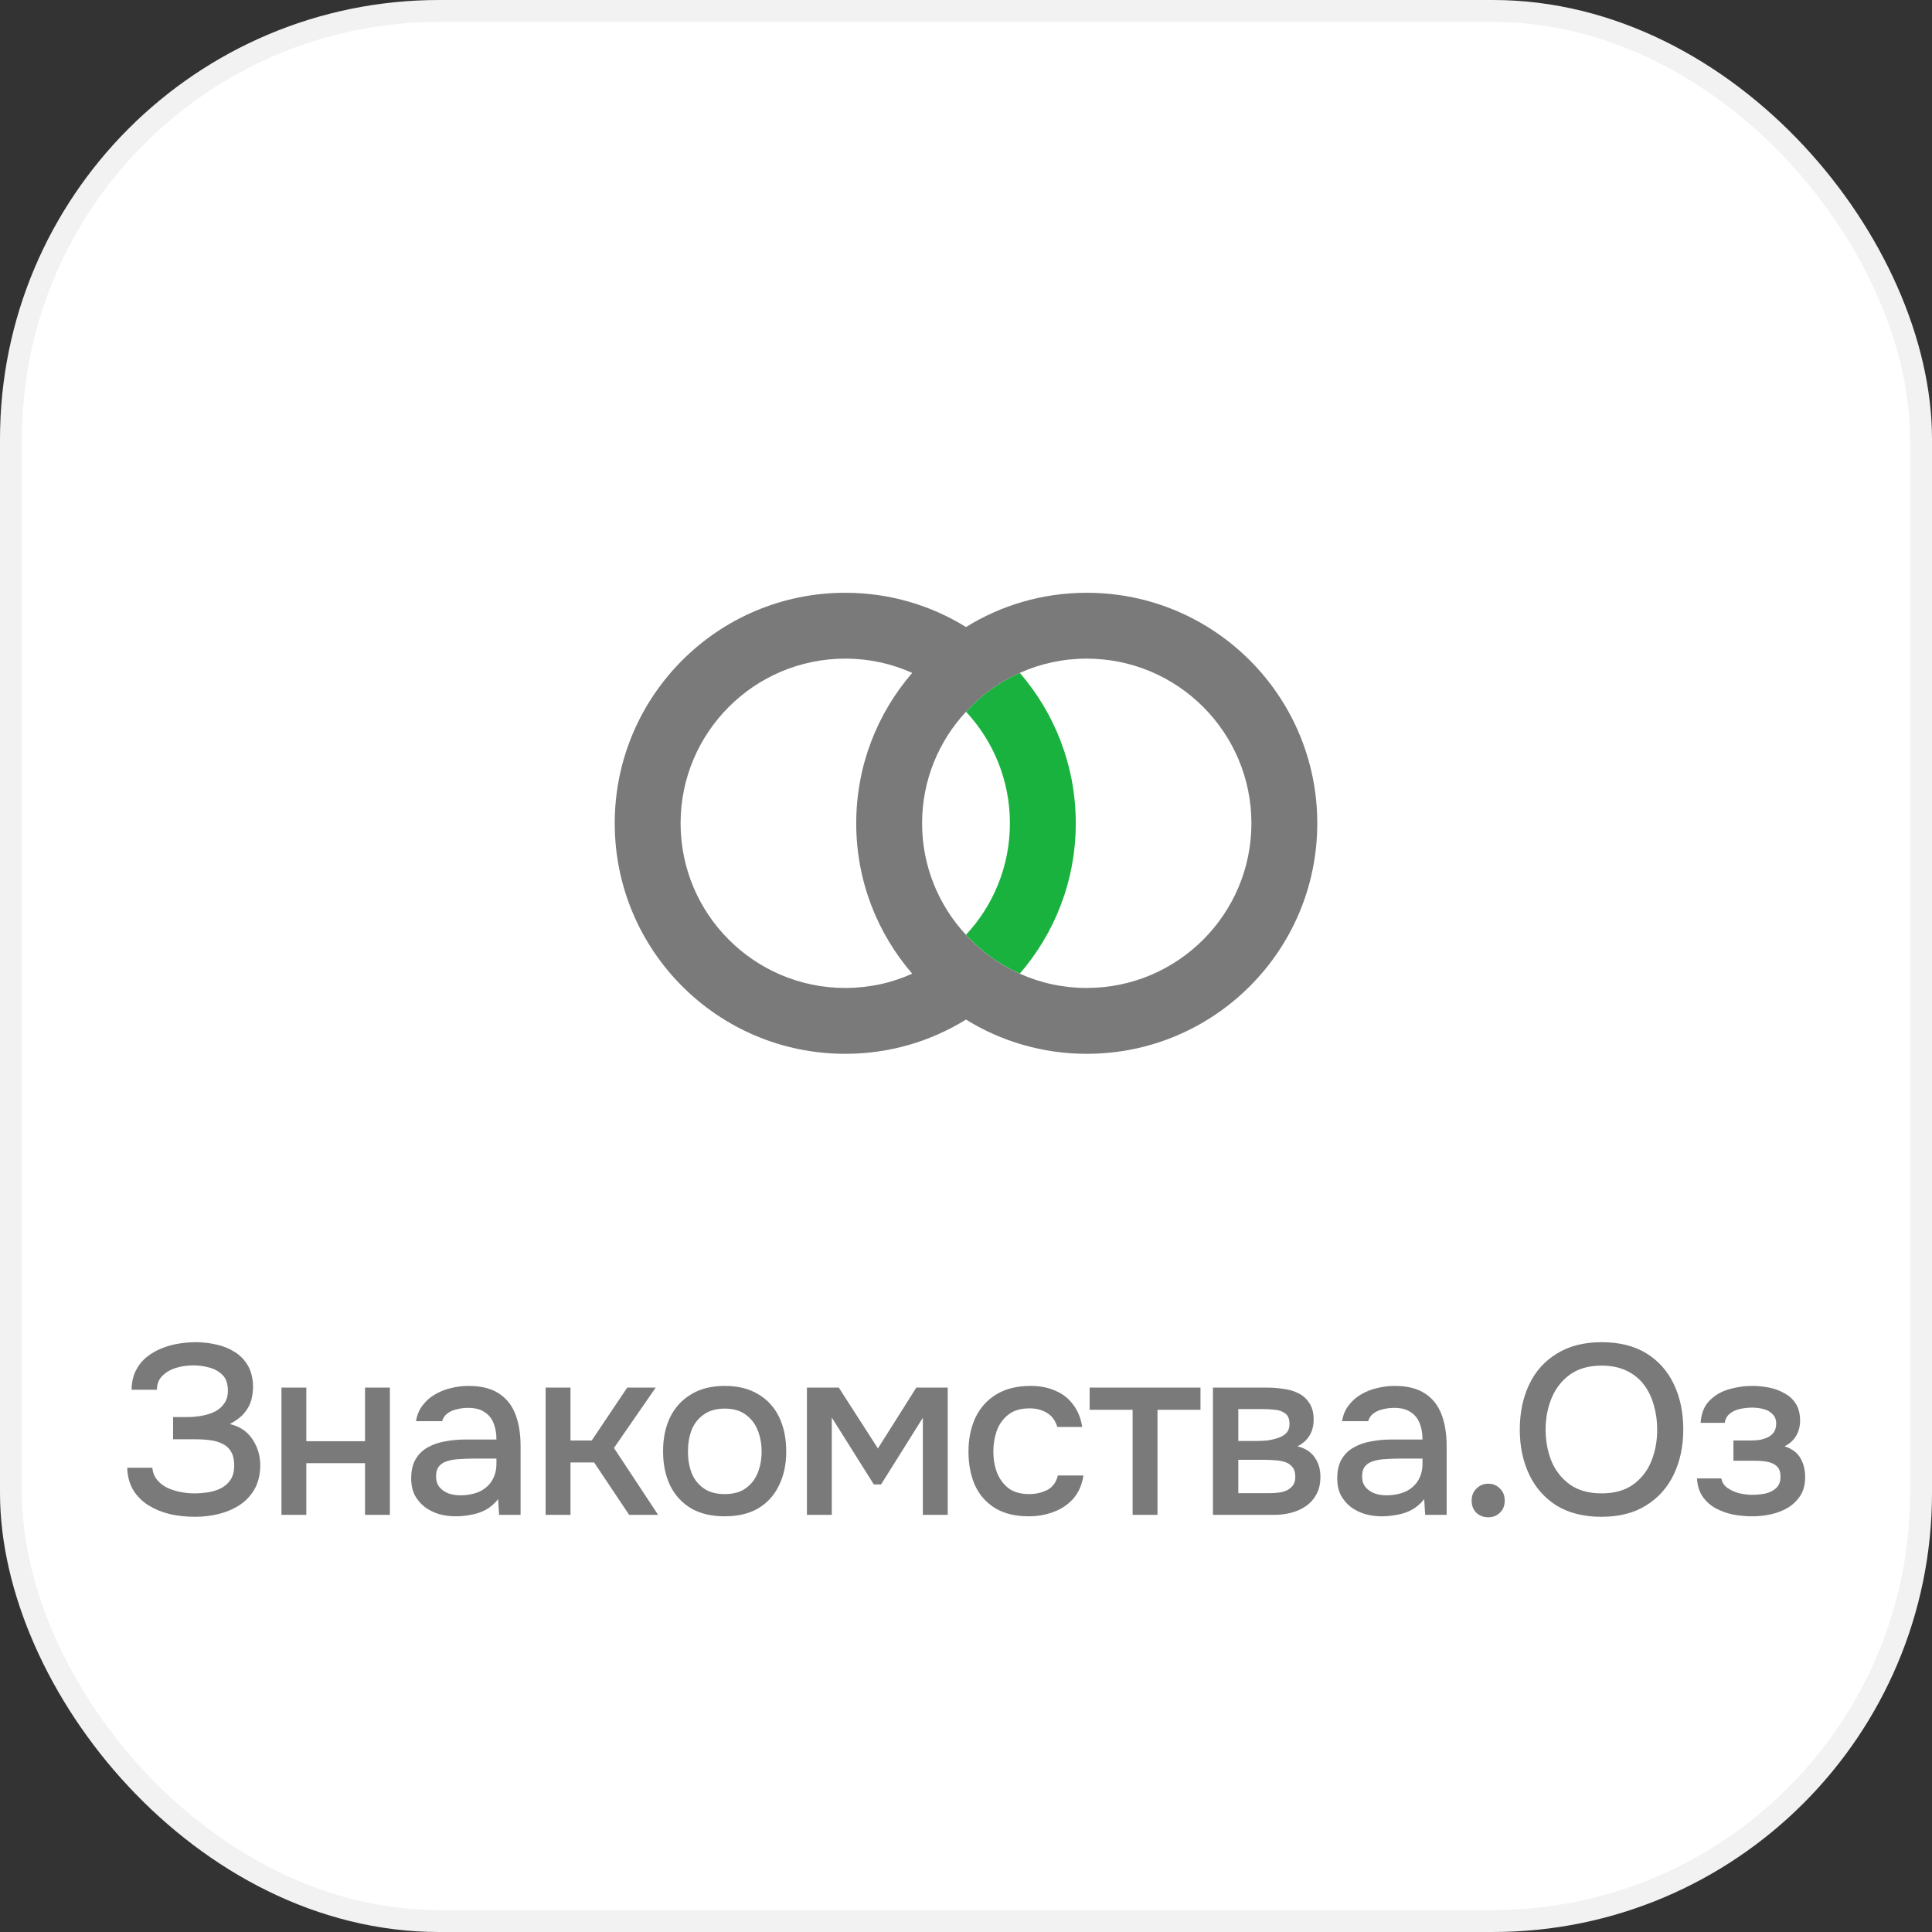
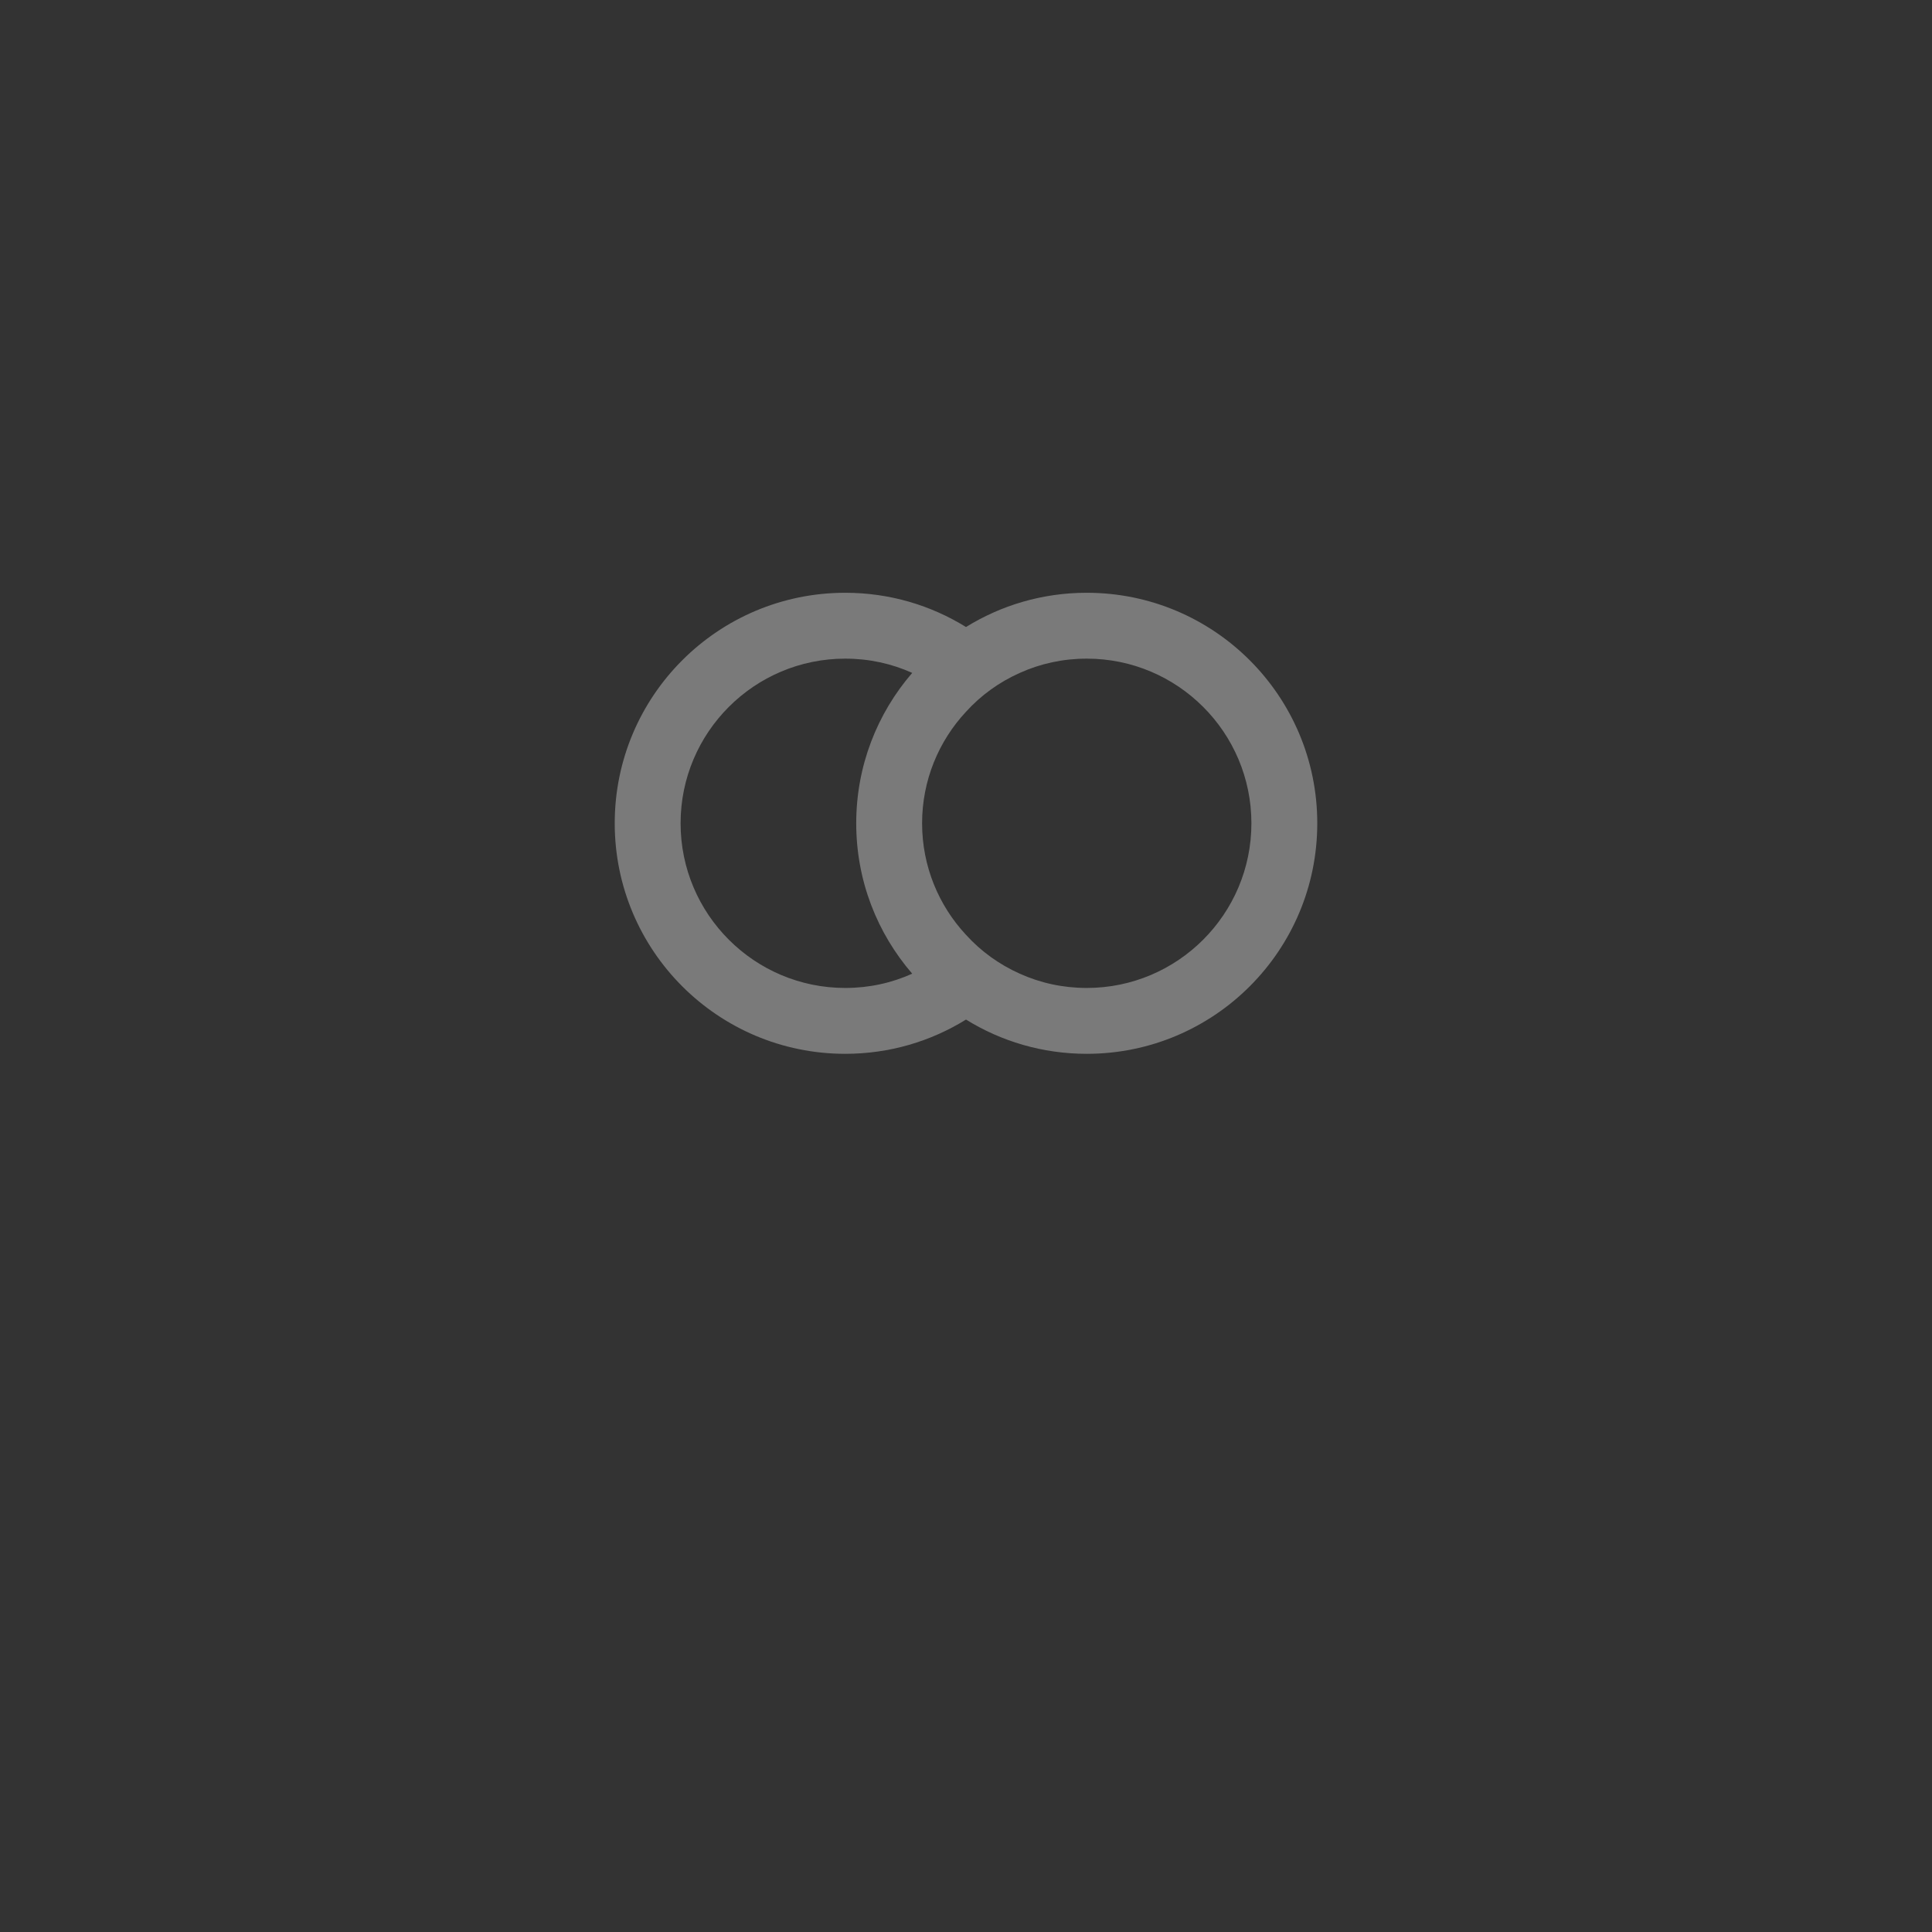
<svg xmlns="http://www.w3.org/2000/svg" width="88" height="88" viewBox="0 0 88 88" fill="none">
  <rect x="0" y="0" width="88" height="88" fill="#333333" stroke="none" />
-   <rect x="0.5" y="0.5" width="87" height="87" rx="19.5" fill="white" />
-   <rect x="0.5" y="0.5" width="87" height="87" rx="19.5" stroke="#F2F2F2" />
-   <path d="M46.45 30.648C45.51 31.068 44.68 31.668 44 32.418C45.24 33.748 46 35.538 46 37.498C46 39.458 45.24 41.248 44 42.578C44.68 43.328 45.51 43.928 46.45 44.348C48.04 42.508 49 40.118 49 37.498C49 34.878 48.04 32.488 46.45 30.648Z" fill="#19B23F" />
  <path d="M49.5 27C47.48 27 45.6 27.57 44 28.56C42.4 27.57 40.52 27 38.5 27C32.7 27 28 31.7 28 37.5C28 43.3 32.7 48 38.5 48C40.52 48 42.4 47.43 44 46.44C45.6 47.43 47.48 48 49.5 48C55.3 48 60 43.3 60 37.5C60 31.7 55.3 27 49.5 27ZM38.5 45C34.36 45 31 41.64 31 37.5C31 33.36 34.36 30 38.5 30C39.59 30 40.62 30.23 41.55 30.65C39.96 32.49 39 34.88 39 37.5C39 40.12 39.96 42.51 41.55 44.35C40.62 44.77 39.59 45 38.5 45ZM49.5 45C48.41 45 47.38 44.77 46.45 44.35C45.51 43.93 44.68 43.33 44 42.58C42.76 41.25 42 39.46 42 37.5C42 35.54 42.76 33.75 44 32.42C44.68 31.67 45.51 31.07 46.45 30.65C47.38 30.23 48.41 30 49.5 30C53.64 30 57 33.36 57 37.5C57 41.64 53.64 45 49.5 45Z" fill="#7A7A7A" />
-   <path d="M8.874 69.088C8.485 69.088 8.107 69.048 7.741 68.967C7.381 68.879 7.059 68.747 6.773 68.571C6.487 68.395 6.256 68.168 6.08 67.889C5.904 67.603 5.808 67.258 5.794 66.855H6.938C6.96 67.068 7.029 67.247 7.147 67.394C7.264 67.541 7.414 67.662 7.598 67.757C7.781 67.845 7.983 67.911 8.203 67.955C8.423 67.999 8.646 68.021 8.874 68.021C9.05 68.021 9.24 68.006 9.446 67.977C9.658 67.948 9.856 67.889 10.04 67.801C10.223 67.713 10.373 67.585 10.491 67.416C10.608 67.247 10.667 67.027 10.667 66.756C10.667 66.499 10.623 66.294 10.535 66.14C10.447 65.979 10.322 65.858 10.161 65.777C9.999 65.689 9.809 65.63 9.589 65.601C9.376 65.572 9.141 65.557 8.885 65.557H7.884V64.545H8.533C8.775 64.545 9.006 64.523 9.226 64.479C9.453 64.435 9.651 64.369 9.82 64.281C9.988 64.186 10.124 64.061 10.227 63.907C10.329 63.753 10.381 63.57 10.381 63.357C10.381 63.034 10.3 62.792 10.139 62.631C9.977 62.47 9.776 62.356 9.534 62.29C9.292 62.224 9.05 62.191 8.808 62.191C8.522 62.191 8.25 62.231 7.994 62.312C7.744 62.393 7.539 62.517 7.378 62.686C7.224 62.847 7.147 63.053 7.147 63.302H5.992C5.999 62.95 6.069 62.649 6.201 62.4C6.333 62.151 6.505 61.945 6.718 61.784C6.938 61.615 7.176 61.483 7.433 61.388C7.689 61.293 7.946 61.227 8.203 61.19C8.459 61.153 8.694 61.135 8.907 61.135C9.237 61.135 9.556 61.172 9.864 61.245C10.172 61.311 10.45 61.425 10.7 61.586C10.956 61.747 11.158 61.96 11.305 62.224C11.451 62.488 11.525 62.807 11.525 63.181C11.525 63.364 11.499 63.559 11.448 63.764C11.396 63.962 11.294 64.156 11.14 64.347C10.993 64.53 10.769 64.703 10.469 64.864C10.916 64.967 11.257 65.194 11.492 65.546C11.734 65.898 11.855 66.305 11.855 66.767C11.847 67.185 11.759 67.541 11.591 67.834C11.422 68.127 11.198 68.366 10.92 68.549C10.641 68.732 10.326 68.868 9.974 68.956C9.629 69.044 9.262 69.088 8.874 69.088ZM12.82 69V63.203H13.953V65.645H16.626V63.203H17.759V69H16.626V66.646H13.953V69H12.82ZM20.753 69.066C20.496 69.066 20.247 69.033 20.005 68.967C19.763 68.894 19.547 68.787 19.356 68.648C19.165 68.501 19.011 68.322 18.894 68.109C18.784 67.889 18.729 67.632 18.729 67.339C18.729 66.987 18.795 66.697 18.927 66.47C19.066 66.235 19.25 66.056 19.477 65.931C19.704 65.799 19.965 65.707 20.258 65.656C20.559 65.597 20.87 65.568 21.193 65.568H22.612C22.612 65.282 22.568 65.033 22.48 64.82C22.392 64.6 22.253 64.431 22.062 64.314C21.879 64.189 21.633 64.127 21.325 64.127C21.142 64.127 20.966 64.149 20.797 64.193C20.636 64.23 20.496 64.292 20.379 64.38C20.262 64.468 20.181 64.585 20.137 64.732H18.949C18.993 64.453 19.092 64.215 19.246 64.017C19.4 63.812 19.591 63.643 19.818 63.511C20.045 63.379 20.287 63.284 20.544 63.225C20.808 63.159 21.076 63.126 21.347 63.126C21.904 63.126 22.355 63.236 22.7 63.456C23.052 63.676 23.309 63.991 23.47 64.402C23.631 64.813 23.712 65.3 23.712 65.865V69H22.733L22.689 68.285C22.52 68.498 22.326 68.663 22.106 68.78C21.893 68.89 21.67 68.963 21.435 69C21.2 69.044 20.973 69.066 20.753 69.066ZM20.951 68.109C21.288 68.109 21.582 68.054 21.831 67.944C22.08 67.827 22.271 67.662 22.403 67.449C22.542 67.229 22.612 66.969 22.612 66.668V66.437H21.578C21.365 66.437 21.156 66.444 20.951 66.459C20.746 66.466 20.559 66.496 20.39 66.547C20.229 66.591 20.1 66.668 20.005 66.778C19.91 66.888 19.862 67.046 19.862 67.251C19.862 67.449 19.913 67.61 20.016 67.735C20.119 67.86 20.254 67.955 20.423 68.021C20.592 68.08 20.768 68.109 20.951 68.109ZM24.852 69V63.203H25.985V65.612H26.953L28.57 63.203H29.867L27.965 65.953L29.977 69H28.657L27.062 66.613H25.985V69H24.852ZM33.007 69.066C32.405 69.066 31.896 68.945 31.478 68.703C31.06 68.454 30.741 68.105 30.521 67.658C30.308 67.211 30.202 66.694 30.202 66.107C30.202 65.513 30.308 64.996 30.521 64.556C30.741 64.109 31.06 63.76 31.478 63.511C31.896 63.254 32.409 63.126 33.018 63.126C33.619 63.126 34.129 63.254 34.547 63.511C34.965 63.76 35.28 64.109 35.493 64.556C35.705 65.003 35.812 65.524 35.812 66.118C35.812 66.697 35.702 67.211 35.482 67.658C35.269 68.105 34.954 68.454 34.536 68.703C34.125 68.945 33.615 69.066 33.007 69.066ZM33.007 68.054C33.403 68.054 33.722 67.966 33.964 67.79C34.213 67.614 34.396 67.379 34.514 67.086C34.631 66.793 34.69 66.47 34.69 66.118C34.69 65.766 34.631 65.443 34.514 65.15C34.396 64.849 34.213 64.611 33.964 64.435C33.722 64.252 33.403 64.16 33.007 64.16C32.618 64.16 32.299 64.252 32.05 64.435C31.8 64.611 31.617 64.846 31.5 65.139C31.39 65.432 31.335 65.759 31.335 66.118C31.335 66.47 31.39 66.793 31.5 67.086C31.617 67.379 31.8 67.614 32.05 67.79C32.299 67.966 32.618 68.054 33.007 68.054ZM36.754 69V63.203H38.206L39.988 65.975L41.737 63.203H43.167V69H42.034V64.578L40.131 67.614H39.801L37.887 64.567V69H36.754ZM46.852 69.066C46.243 69.066 45.734 68.941 45.323 68.692C44.92 68.443 44.615 68.098 44.41 67.658C44.212 67.211 44.113 66.697 44.113 66.118C44.113 65.546 44.216 65.036 44.421 64.589C44.634 64.134 44.949 63.779 45.367 63.522C45.792 63.258 46.317 63.126 46.94 63.126C47.365 63.126 47.743 63.199 48.073 63.346C48.403 63.485 48.671 63.694 48.876 63.973C49.089 64.244 49.228 64.585 49.294 64.996H48.161C48.066 64.695 47.904 64.479 47.677 64.347C47.457 64.215 47.197 64.149 46.896 64.149C46.493 64.149 46.17 64.244 45.928 64.435C45.686 64.626 45.51 64.871 45.4 65.172C45.297 65.473 45.246 65.788 45.246 66.118C45.246 66.463 45.301 66.782 45.411 67.075C45.529 67.368 45.705 67.607 45.939 67.79C46.181 67.966 46.496 68.054 46.885 68.054C47.178 68.054 47.45 67.992 47.699 67.867C47.949 67.735 48.11 67.515 48.183 67.207H49.349C49.283 67.632 49.129 67.984 48.887 68.263C48.645 68.534 48.344 68.736 47.985 68.868C47.633 69 47.255 69.066 46.852 69.066ZM51.589 69V64.215H49.631V63.203H54.68V64.215H52.722V69H51.589ZM55.248 69V63.203H57.69C57.939 63.203 58.188 63.221 58.438 63.258C58.694 63.287 58.925 63.353 59.131 63.456C59.343 63.559 59.512 63.709 59.637 63.907C59.769 64.098 59.835 64.351 59.835 64.666C59.835 64.857 59.805 65.029 59.747 65.183C59.688 65.337 59.604 65.473 59.494 65.59C59.391 65.7 59.259 65.795 59.098 65.876C59.464 65.971 59.728 66.144 59.89 66.393C60.058 66.635 60.143 66.925 60.143 67.262C60.143 67.57 60.084 67.834 59.967 68.054C59.849 68.274 59.692 68.454 59.494 68.593C59.296 68.732 59.072 68.835 58.823 68.901C58.573 68.967 58.317 69 58.053 69H55.248ZM56.403 68.01H57.855C58.06 68.01 58.247 67.992 58.416 67.955C58.592 67.911 58.731 67.834 58.834 67.724C58.944 67.614 58.999 67.464 58.999 67.273C58.999 67.075 58.955 66.925 58.867 66.822C58.779 66.712 58.665 66.635 58.526 66.591C58.386 66.547 58.236 66.521 58.075 66.514C57.913 66.499 57.756 66.492 57.602 66.492H56.403V68.01ZM56.403 65.634H57.261C57.393 65.634 57.543 65.627 57.712 65.612C57.88 65.59 58.042 65.553 58.196 65.502C58.357 65.451 58.485 65.377 58.581 65.282C58.683 65.179 58.735 65.04 58.735 64.864C58.735 64.629 58.669 64.468 58.537 64.38C58.412 64.285 58.262 64.23 58.086 64.215C57.91 64.193 57.737 64.182 57.569 64.182H56.403V65.634ZM62.934 69.066C62.677 69.066 62.428 69.033 62.186 68.967C61.944 68.894 61.727 68.787 61.537 68.648C61.346 68.501 61.192 68.322 61.075 68.109C60.965 67.889 60.91 67.632 60.91 67.339C60.91 66.987 60.976 66.697 61.108 66.47C61.247 66.235 61.43 66.056 61.658 65.931C61.885 65.799 62.145 65.707 62.439 65.656C62.739 65.597 63.051 65.568 63.374 65.568H64.793C64.793 65.282 64.749 65.033 64.661 64.82C64.573 64.6 64.433 64.431 64.243 64.314C64.059 64.189 63.814 64.127 63.506 64.127C63.322 64.127 63.146 64.149 62.978 64.193C62.816 64.23 62.677 64.292 62.56 64.38C62.442 64.468 62.362 64.585 62.318 64.732H61.13C61.174 64.453 61.273 64.215 61.427 64.017C61.581 63.812 61.771 63.643 61.999 63.511C62.226 63.379 62.468 63.284 62.725 63.225C62.989 63.159 63.256 63.126 63.528 63.126C64.085 63.126 64.536 63.236 64.881 63.456C65.233 63.676 65.489 63.991 65.651 64.402C65.812 64.813 65.893 65.3 65.893 65.865V69H64.914L64.87 68.285C64.701 68.498 64.507 68.663 64.287 68.78C64.074 68.89 63.85 68.963 63.616 69C63.381 69.044 63.154 69.066 62.934 69.066ZM63.132 68.109C63.469 68.109 63.762 68.054 64.012 67.944C64.261 67.827 64.452 67.662 64.584 67.449C64.723 67.229 64.793 66.969 64.793 66.668V66.437H63.759C63.546 66.437 63.337 66.444 63.132 66.459C62.926 66.466 62.739 66.496 62.571 66.547C62.409 66.591 62.281 66.668 62.186 66.778C62.09 66.888 62.043 67.046 62.043 67.251C62.043 67.449 62.094 67.61 62.197 67.735C62.299 67.86 62.435 67.955 62.604 68.021C62.772 68.08 62.948 68.109 63.132 68.109ZM67.791 69.11C67.571 69.11 67.388 69.04 67.241 68.901C67.102 68.762 67.032 68.578 67.032 68.351C67.032 68.124 67.106 67.94 67.252 67.801C67.399 67.654 67.579 67.581 67.791 67.581C68.004 67.581 68.18 67.654 68.319 67.801C68.466 67.94 68.539 68.124 68.539 68.351C68.539 68.578 68.466 68.762 68.319 68.901C68.18 69.04 68.004 69.11 67.791 69.11ZM72.942 69.088C72.143 69.088 71.465 68.919 70.907 68.582C70.357 68.237 69.939 67.764 69.653 67.163C69.367 66.562 69.224 65.88 69.224 65.117C69.224 64.347 69.367 63.661 69.653 63.06C69.939 62.459 70.361 61.989 70.918 61.652C71.476 61.307 72.154 61.135 72.953 61.135C73.76 61.135 74.438 61.304 74.988 61.641C75.538 61.978 75.956 62.448 76.242 63.049C76.528 63.65 76.671 64.336 76.671 65.106C76.671 65.869 76.528 66.551 76.242 67.152C75.956 67.753 75.535 68.226 74.977 68.571C74.427 68.916 73.749 69.088 72.942 69.088ZM72.953 68.021C73.54 68.021 74.02 67.885 74.394 67.614C74.768 67.343 75.043 66.987 75.219 66.547C75.395 66.107 75.483 65.63 75.483 65.117C75.483 64.728 75.432 64.358 75.329 64.006C75.234 63.654 75.084 63.342 74.878 63.071C74.673 62.8 74.409 62.587 74.086 62.433C73.764 62.279 73.386 62.202 72.953 62.202C72.374 62.202 71.894 62.338 71.512 62.609C71.138 62.88 70.86 63.236 70.676 63.676C70.493 64.116 70.401 64.596 70.401 65.117C70.401 65.63 70.489 66.107 70.665 66.547C70.849 66.987 71.127 67.343 71.501 67.614C71.883 67.885 72.367 68.021 72.953 68.021ZM79.825 69.066C79.531 69.066 79.242 69.04 78.956 68.989C78.669 68.93 78.402 68.835 78.153 68.703C77.91 68.571 77.713 68.395 77.558 68.175C77.404 67.955 77.317 67.676 77.294 67.339H78.406C78.435 67.522 78.53 67.669 78.692 67.779C78.853 67.889 79.036 67.97 79.242 68.021C79.447 68.065 79.638 68.087 79.814 68.087C80.004 68.087 80.198 68.069 80.397 68.032C80.594 67.988 80.76 67.907 80.891 67.79C81.031 67.665 81.1 67.489 81.1 67.262C81.1 67.057 81.049 66.903 80.947 66.8C80.844 66.697 80.708 66.628 80.54 66.591C80.371 66.554 80.184 66.536 79.978 66.536H78.956V65.612H79.781C79.92 65.612 80.055 65.601 80.188 65.579C80.32 65.55 80.437 65.509 80.54 65.458C80.65 65.399 80.737 65.322 80.803 65.227C80.87 65.124 80.903 64.996 80.903 64.842C80.903 64.659 80.847 64.516 80.737 64.413C80.635 64.303 80.499 64.226 80.331 64.182C80.162 64.138 79.99 64.116 79.814 64.116C79.638 64.116 79.458 64.134 79.275 64.171C79.091 64.208 78.933 64.277 78.802 64.38C78.669 64.483 78.589 64.626 78.559 64.809H77.46C77.489 64.384 77.621 64.05 77.856 63.808C78.097 63.559 78.394 63.383 78.746 63.28C79.099 63.177 79.451 63.126 79.802 63.126C80.067 63.126 80.327 63.152 80.584 63.203C80.84 63.254 81.075 63.342 81.287 63.467C81.507 63.584 81.68 63.746 81.805 63.951C81.929 64.156 81.992 64.409 81.992 64.71C81.992 64.959 81.933 65.187 81.816 65.392C81.706 65.59 81.529 65.751 81.287 65.876C81.632 65.993 81.874 66.177 82.013 66.426C82.153 66.668 82.222 66.954 82.222 67.284C82.222 67.607 82.153 67.882 82.013 68.109C81.874 68.329 81.691 68.512 81.463 68.659C81.236 68.798 80.98 68.901 80.694 68.967C80.407 69.033 80.118 69.066 79.825 69.066Z" fill="#7A7A7A" />
</svg>